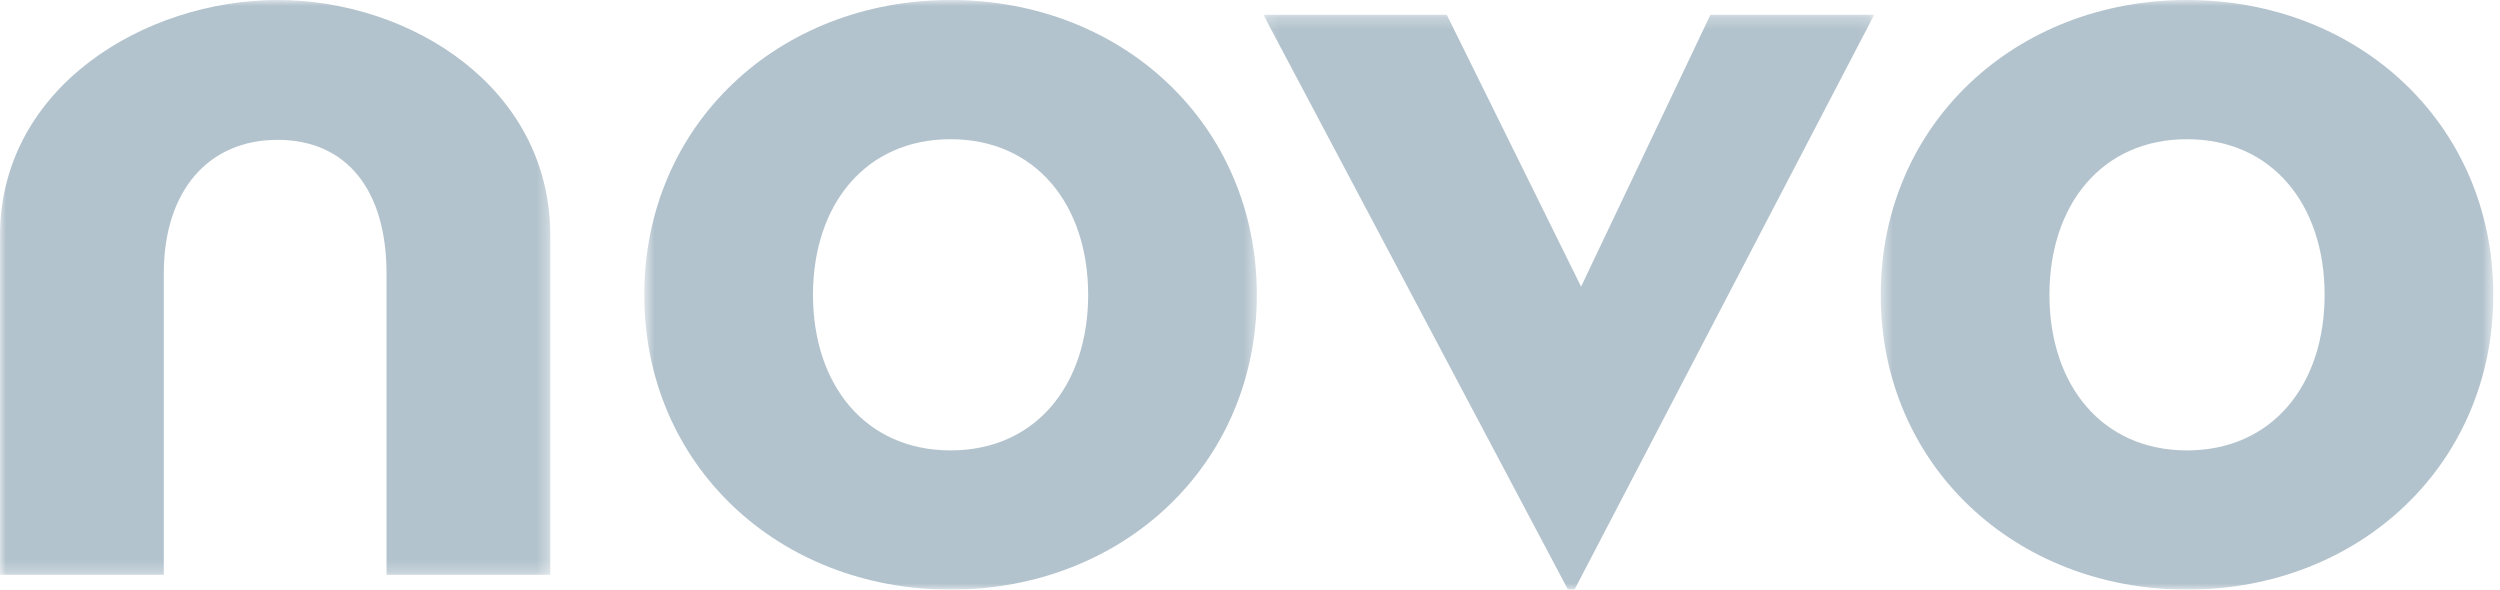
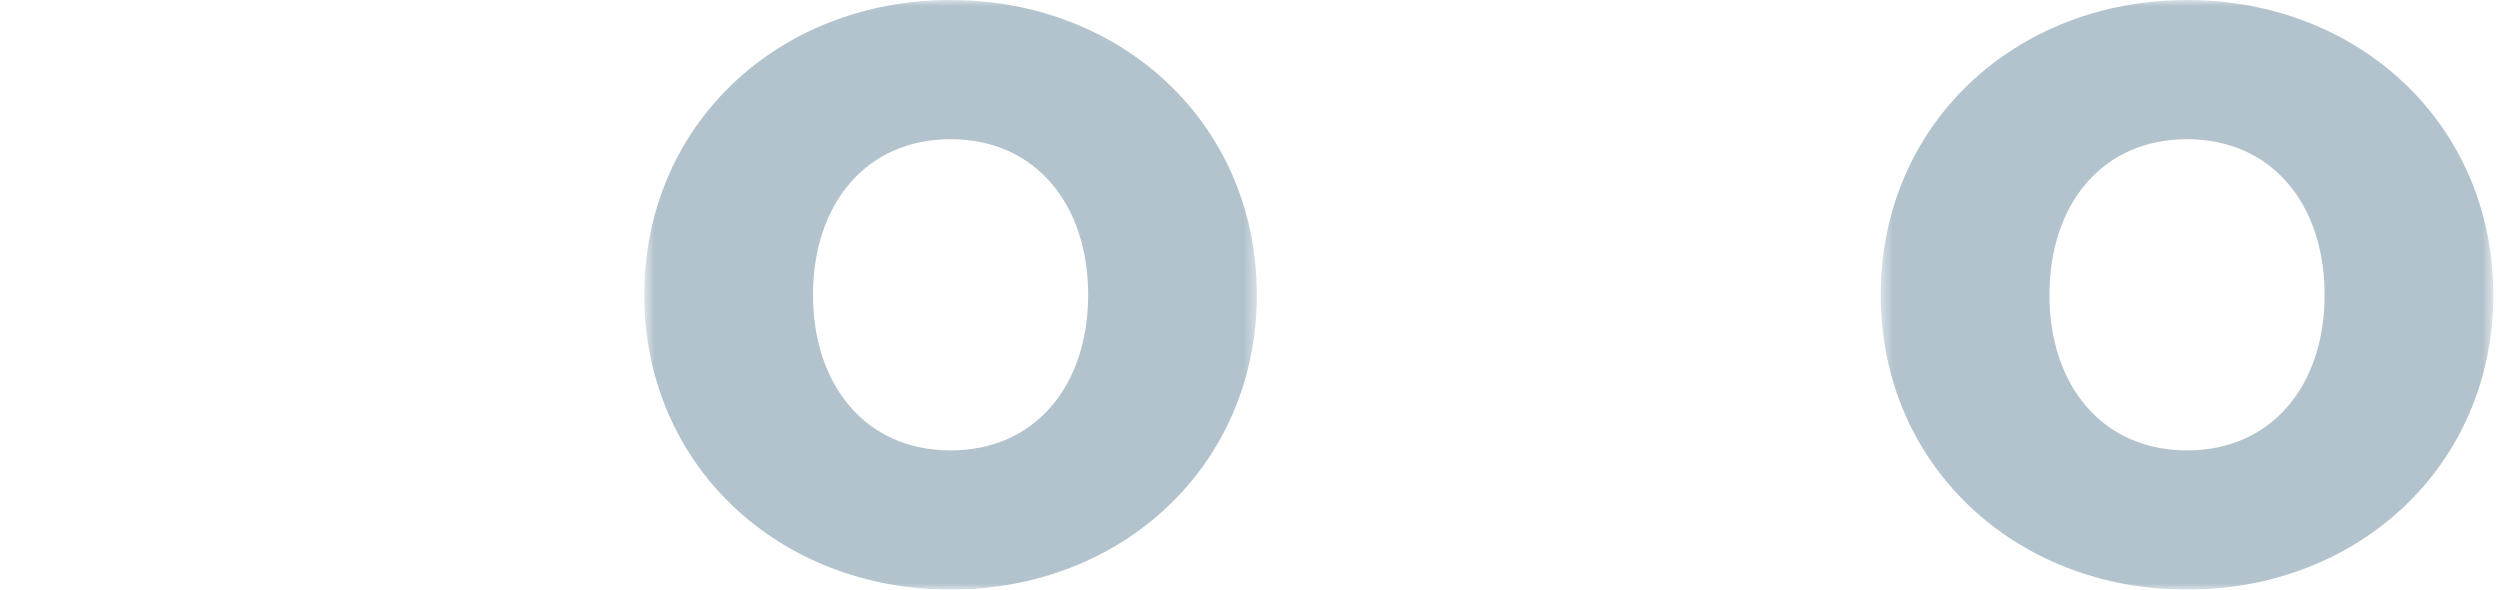
<svg xmlns="http://www.w3.org/2000/svg" width="212" height="50" viewBox="0 0 212 50" fill="none">
  <mask id="mask0_2145_7935" style="mask-type:luminance" maskUnits="userSpaceOnUse" x="0" y="0" width="47" height="49">
-     <path d="M0 0H46.667V48.751H0V0Z" fill="white" />
-   </mask>
+     </mask>
  <g mask="url(#mask0_2145_7935)">
-     <path fill-rule="evenodd" clip-rule="evenodd" d="M23.539 0C12.328 0 -0 7.36 -0 20.001V35.998V48.751H13.89V23.195C13.89 16.112 17.726 11.859 23.539 11.859C29.349 11.859 32.777 16.063 32.777 23.195V48.751H46.667V20.001C46.667 7.36 34.75 0 23.539 0Z" fill="#B3C3CD" />
-   </g>
+     </g>
  <mask id="mask1_2145_7935" style="mask-type:luminance" maskUnits="userSpaceOnUse" x="54" y="0" width="53" height="50">
    <path d="M54.635 0H106.58V50H54.635V0Z" fill="white" />
  </mask>
  <g mask="url(#mask1_2145_7935)">
    <path fill-rule="evenodd" clip-rule="evenodd" d="M92.276 25.001C92.276 17.36 87.832 11.805 80.61 11.805C73.386 11.805 68.942 17.36 68.942 25.001C68.942 32.639 73.386 38.194 80.61 38.194C87.832 38.194 92.276 32.639 92.276 25.001ZM54.635 25.001C54.635 10.555 66.025 0 80.61 0C95.192 0 106.58 10.555 106.58 25.001C106.58 39.444 95.192 50.001 80.61 50.001C66.025 50.001 54.635 39.444 54.635 25.001Z" fill="#B3C3CD" />
  </g>
  <mask id="mask2_2145_7935" style="mask-type:luminance" maskUnits="userSpaceOnUse" x="107" y="1" width="52" height="49">
-     <path d="M107.132 1.25H158.935V50H107.132V1.25Z" fill="white" />
-   </mask>
+     </mask>
  <g mask="url(#mask2_2145_7935)">
    <path fill-rule="evenodd" clip-rule="evenodd" d="M107.132 1.25H122.686L134.076 24.306L145.045 1.25H158.935L133.518 50.001H132.965L107.132 1.25Z" fill="#B3C3CD" />
  </g>
  <mask id="mask3_2145_7935" style="mask-type:luminance" maskUnits="userSpaceOnUse" x="159" y="0" width="53" height="50">
    <path d="M159.486 0H211.431V50H159.486V0Z" fill="white" />
  </mask>
  <g mask="url(#mask3_2145_7935)">
    <path fill-rule="evenodd" clip-rule="evenodd" d="M197.127 25.001C197.127 17.36 192.683 11.805 185.461 11.805C178.237 11.805 173.793 17.36 173.793 25.001C173.793 32.639 178.237 38.194 185.461 38.194C192.683 38.194 197.127 32.639 197.127 25.001ZM159.486 25.001C159.486 10.555 170.877 0 185.461 0C200.043 0 211.431 10.555 211.431 25.001C211.431 39.444 200.043 50.001 185.461 50.001C170.877 50.001 159.486 39.444 159.486 25.001Z" fill="#B3C3CD" />
  </g>
</svg>